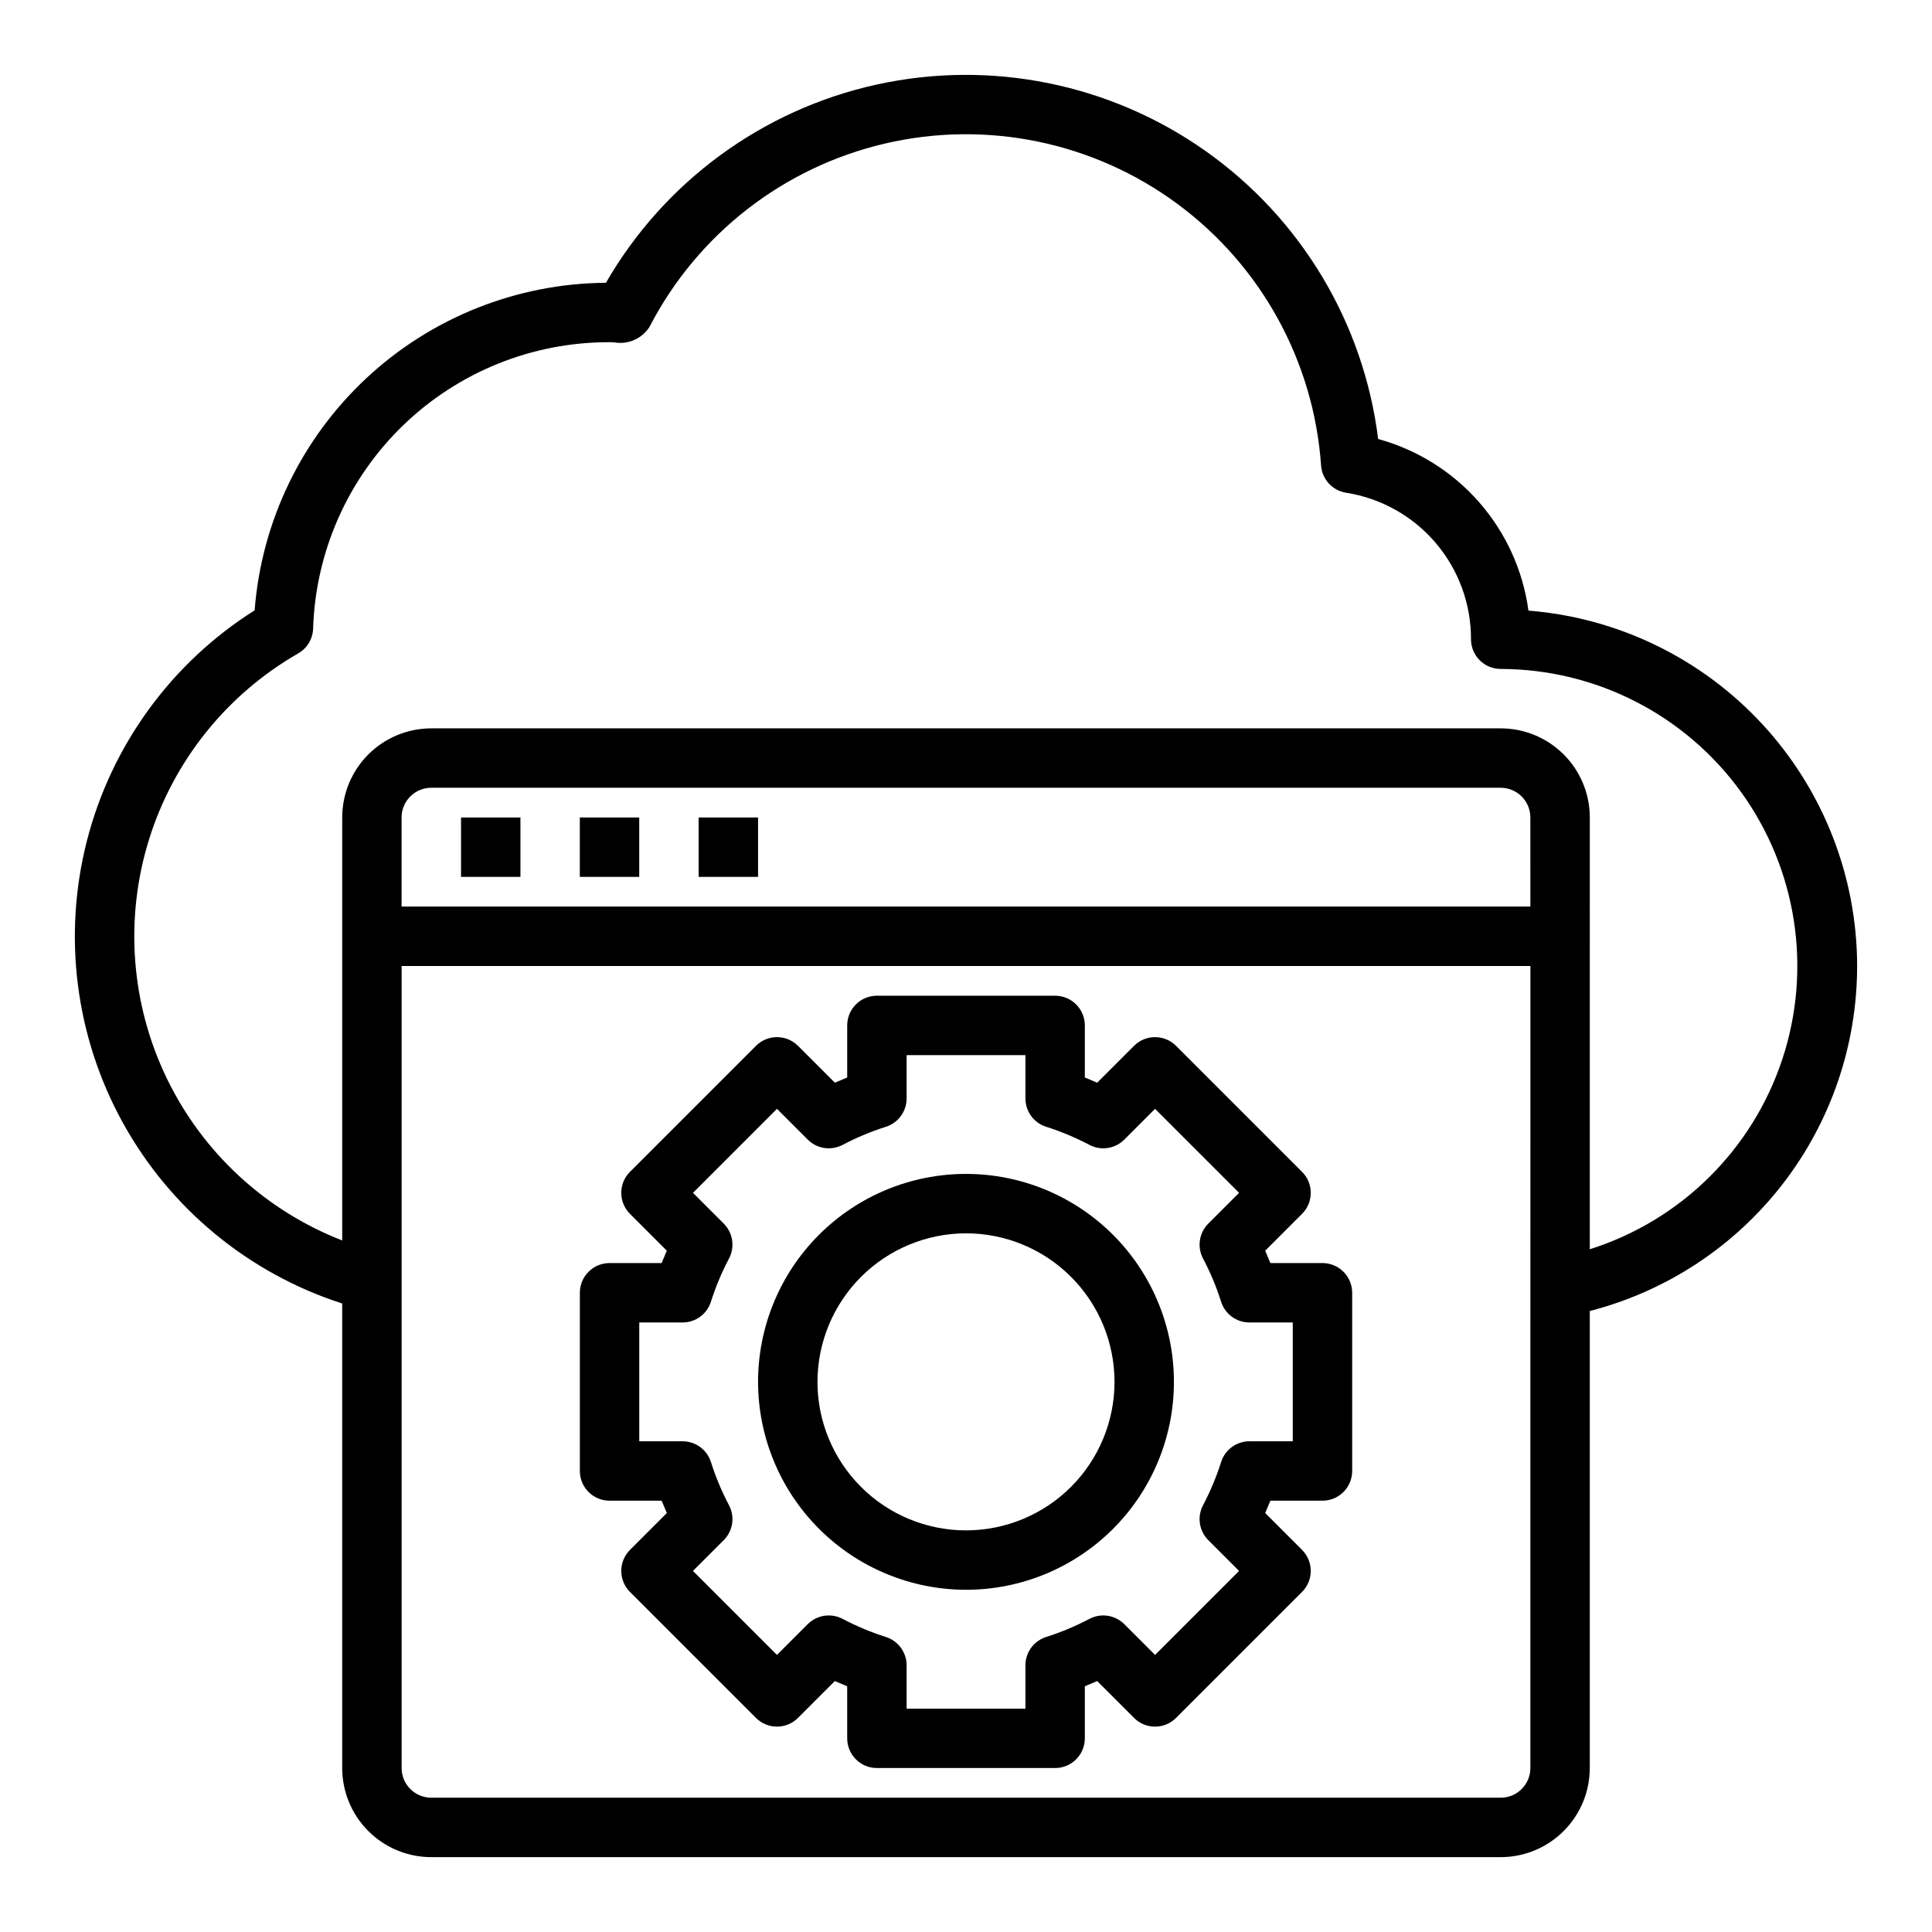
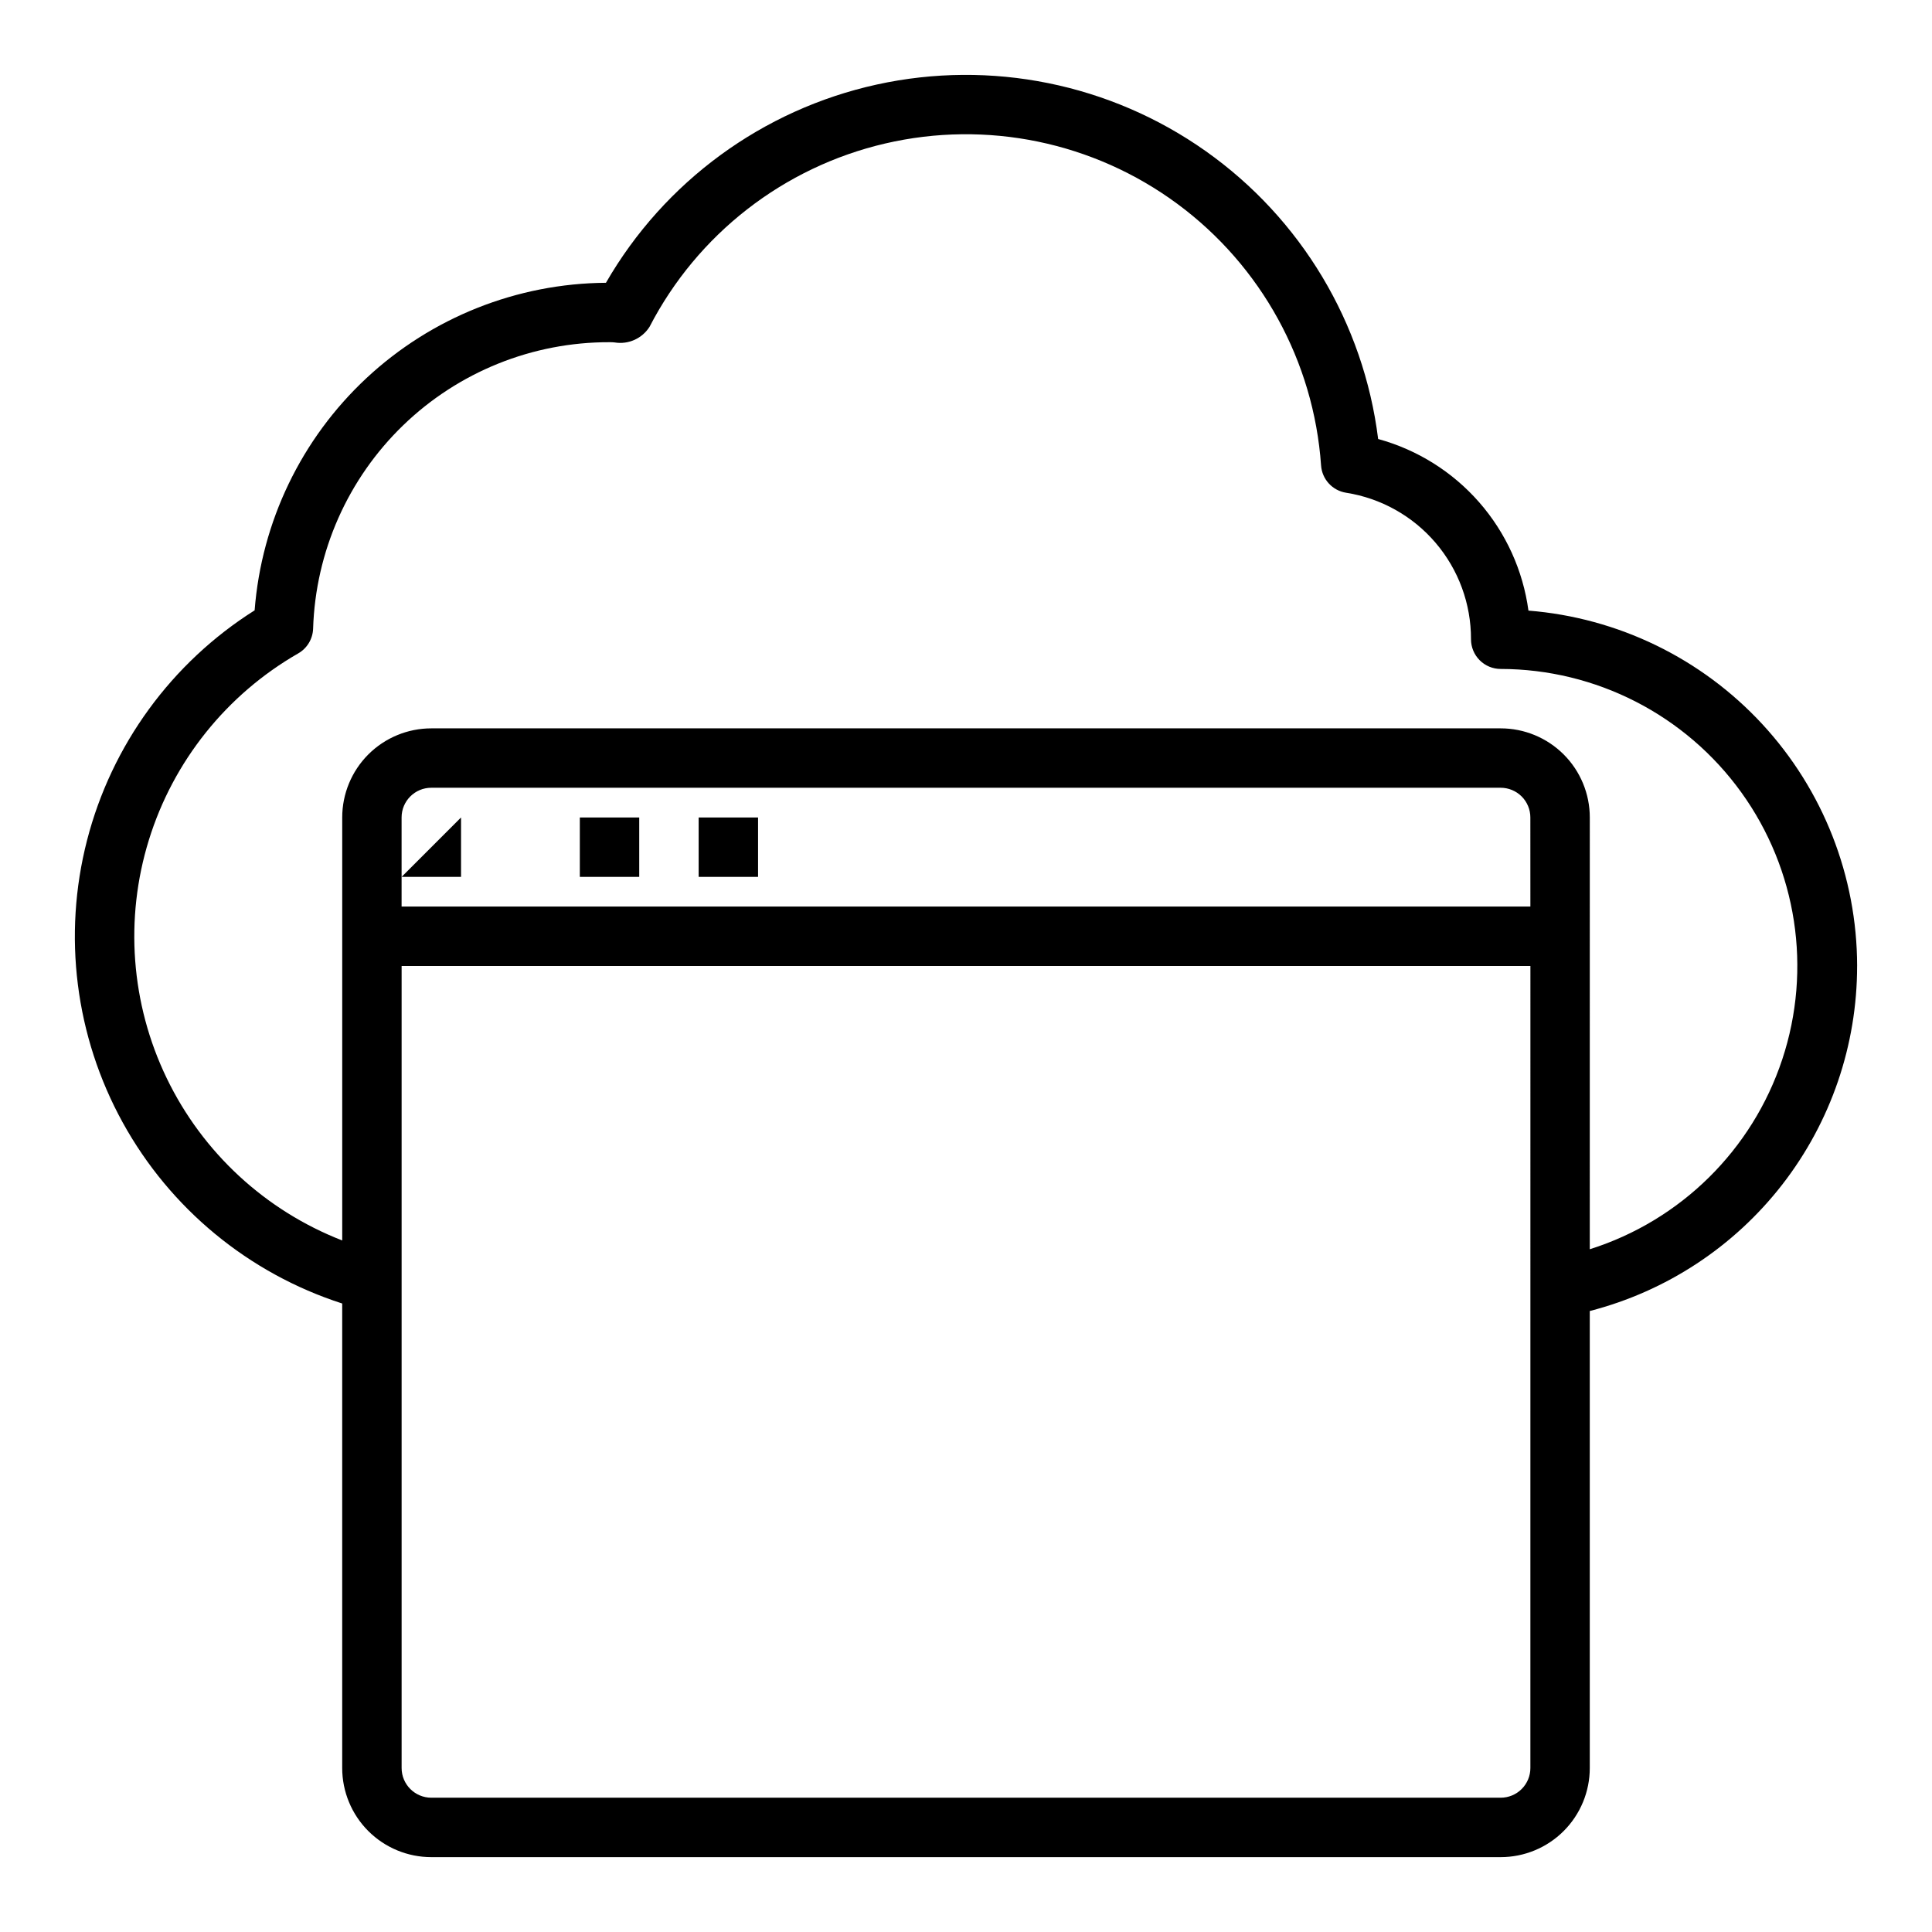
<svg xmlns="http://www.w3.org/2000/svg" fill="#000000" width="800px" height="800px" version="1.1" viewBox="144 144 512 512">
  <g>
-     <path d="m266.18 360.64h15.742v15.742h-15.742z" />
+     <path d="m266.18 360.64v15.742h-15.742z" />
    <path d="m297.66 360.64h15.742v15.742h-15.742z" />
    <path d="m329.15 360.64h15.742v15.742h-15.742z" />
    <path d="m636.16 400c-0.031-23.773-9.008-46.66-25.148-64.113-16.141-17.449-38.262-28.188-61.957-30.07-1.445-10.652-5.992-20.641-13.074-28.727-7.086-8.09-16.391-13.91-26.758-16.75-3.828-30.727-20.418-58.422-45.703-76.297-25.285-17.875-56.926-24.277-87.172-17.637s-56.297 25.711-71.766 52.535c-23.574 0.168-46.223 9.184-63.469 25.262-17.242 16.074-27.816 38.039-29.633 61.543-22.027 13.906-37.914 35.699-44.41 60.926-6.5 25.227-3.117 51.984 9.449 74.801 12.566 22.816 33.371 39.977 58.168 47.969v123.1c0 6.262 2.488 12.27 6.914 16.699 4.43 4.43 10.438 6.918 16.699 6.918h283.39c6.262 0 12.27-2.488 16.699-6.918 4.43-4.43 6.918-10.438 6.918-16.699v-121.11c20.277-5.223 38.246-17.039 51.074-33.59 12.824-16.555 19.781-36.902 19.773-57.844zm-86.594 212.54c0 2.09-0.828 4.09-2.305 5.566-1.477 1.477-3.481 2.305-5.566 2.305h-283.39c-4.348 0-7.871-3.523-7.871-7.871v-212.54h299.14zm0-228.29h-299.14v-23.617c0-4.348 3.523-7.871 7.871-7.871h283.39c2.086 0 4.09 0.832 5.566 2.305 1.477 1.477 2.305 3.481 2.305 5.566zm15.742 90.805 0.004-114.42c0-6.262-2.488-12.27-6.918-16.699-4.43-4.426-10.438-6.914-16.699-6.914h-283.39c-6.262 0-12.27 2.488-16.699 6.914-4.426 4.43-6.914 10.438-6.914 16.699v112.1c-20.383-7.934-37-23.293-46.504-42.988-9.508-19.695-11.199-42.262-4.731-63.156 6.469-20.891 20.609-38.555 39.582-49.438 2.352-1.352 3.836-3.82 3.938-6.531 0.637-20.395 9.199-39.734 23.867-53.914 14.672-14.18 34.293-22.078 54.695-22.02 0.465 0 0.914 0 1.355 0.062h-0.004c3.637 0.602 7.281-1.035 9.25-4.148 12.691-24.551 35.508-42.301 62.422-48.57 26.914-6.266 55.227-0.422 77.457 15.996 22.23 16.414 36.148 41.75 38.078 69.32 0.254 3.652 2.988 6.644 6.606 7.227 9.25 1.449 17.676 6.16 23.75 13.281 6.078 7.125 9.402 16.188 9.375 25.551 0 2.086 0.828 4.09 2.305 5.566 1.477 1.477 3.477 2.305 5.566 2.305 25.258 0.035 48.969 12.191 63.742 32.68s18.816 46.824 10.871 70.801c-7.941 23.98-26.914 42.688-50.996 50.301z" />
-     <path d="m305.54 541.7h13.801c0.441 1.094 0.898 2.18 1.379 3.273l-9.77 9.77h-0.004c-3.07 3.074-3.07 8.059 0 11.133l33.395 33.395v-0.004c3.074 3.074 8.055 3.074 11.129 0l9.77-9.77c1.094 0.48 2.18 0.938 3.273 1.379l0.004 13.801c0 2.086 0.828 4.09 2.305 5.566 1.477 1.477 3.477 2.305 5.566 2.305h47.23c2.09 0 4.09-0.828 5.566-2.305 1.477-1.477 2.309-3.481 2.309-5.566v-13.801c1.094-0.441 2.18-0.898 3.273-1.379l9.77 9.77c3.074 3.074 8.055 3.074 11.129 0l33.395-33.395v0.004c3.074-3.074 3.074-8.059 0-11.133l-9.77-9.77c0.48-1.094 0.938-2.18 1.379-3.273h13.797c2.09 0 4.094-0.828 5.566-2.305 1.477-1.477 2.309-3.481 2.309-5.566v-47.234c0-2.086-0.832-4.09-2.309-5.566-1.473-1.477-3.477-2.305-5.566-2.305h-13.797c-0.441-1.094-0.898-2.18-1.379-3.273l9.77-9.77c3.074-3.074 3.074-8.059 0-11.133l-33.395-33.395v0.004c-3.074-3.074-8.055-3.074-11.129 0l-9.77 9.77c-1.094-0.48-2.18-0.938-3.273-1.379v-13.801c0-2.086-0.832-4.09-2.309-5.566-1.477-1.477-3.477-2.305-5.566-2.305h-47.23c-4.348 0-7.871 3.523-7.871 7.871v13.801c-1.094 0.441-2.18 0.898-3.273 1.379l-9.77-9.77h-0.004c-3.074-3.074-8.055-3.074-11.129 0l-33.395 33.395v-0.004c-3.07 3.074-3.07 8.059 0 11.133l9.77 9.77c-0.48 1.094-0.938 2.18-1.379 3.273h-13.797c-4.348 0-7.871 3.523-7.871 7.871v47.234c0 2.086 0.828 4.09 2.305 5.566s3.477 2.305 5.566 2.305zm7.871-47.23h11.484v-0.004c3.438 0.004 6.481-2.231 7.512-5.508 1.258-3.957 2.863-7.797 4.801-11.469 1.598-3.051 1.027-6.785-1.41-9.219l-8.156-8.156 22.262-22.262 8.156 8.156c2.438 2.434 6.168 3.004 9.219 1.406 3.676-1.934 7.512-3.543 11.469-4.801 3.281-1.031 5.512-4.07 5.512-7.508v-11.488h31.488v11.488c0 3.438 2.231 6.477 5.512 7.508 3.957 1.258 7.793 2.867 11.469 4.801 3.051 1.598 6.785 1.027 9.219-1.406l8.156-8.156 22.262 22.262-8.156 8.156c-2.434 2.434-3.008 6.168-1.41 9.219 1.938 3.672 3.543 7.512 4.801 11.469 1.035 3.277 4.074 5.512 7.512 5.508h11.484v31.488h-11.484c-3.438 0-6.477 2.231-7.512 5.512-1.258 3.957-2.863 7.797-4.801 11.469-1.598 3.051-1.023 6.785 1.41 9.219l8.156 8.156-22.262 22.262-8.156-8.156c-2.434-2.434-6.168-3.004-9.219-1.406-3.676 1.934-7.512 3.543-11.469 4.801-3.281 1.031-5.512 4.07-5.512 7.508v11.488h-31.488v-11.488c0-3.438-2.231-6.477-5.512-7.508-3.957-1.258-7.793-2.867-11.469-4.801-3.051-1.598-6.781-1.027-9.219 1.406l-8.156 8.156-22.262-22.262 8.156-8.156c2.438-2.434 3.008-6.168 1.41-9.219-1.938-3.672-3.543-7.512-4.801-11.469-1.031-3.281-4.074-5.512-7.512-5.512h-11.484z" />
-     <path d="m400 565.31c14.613 0 28.629-5.809 38.965-16.141 10.332-10.336 16.137-24.352 16.137-38.965s-5.805-28.629-16.137-38.965c-10.336-10.332-24.352-16.141-38.965-16.141-14.617 0-28.633 5.809-38.965 16.141-10.336 10.336-16.141 24.352-16.141 38.965 0.016 14.609 5.828 28.617 16.156 38.945 10.332 10.332 24.34 16.141 38.949 16.16zm0-94.465c10.438 0 20.449 4.144 27.832 11.527 7.379 7.383 11.527 17.395 11.527 27.832s-4.148 20.449-11.527 27.832c-7.383 7.383-17.395 11.527-27.832 11.527-10.441 0-20.453-4.144-27.832-11.527-7.383-7.383-11.531-17.395-11.531-27.832 0.016-10.434 4.164-20.438 11.543-27.816 7.379-7.379 17.383-11.531 27.82-11.543z" />
  </g>
</svg>